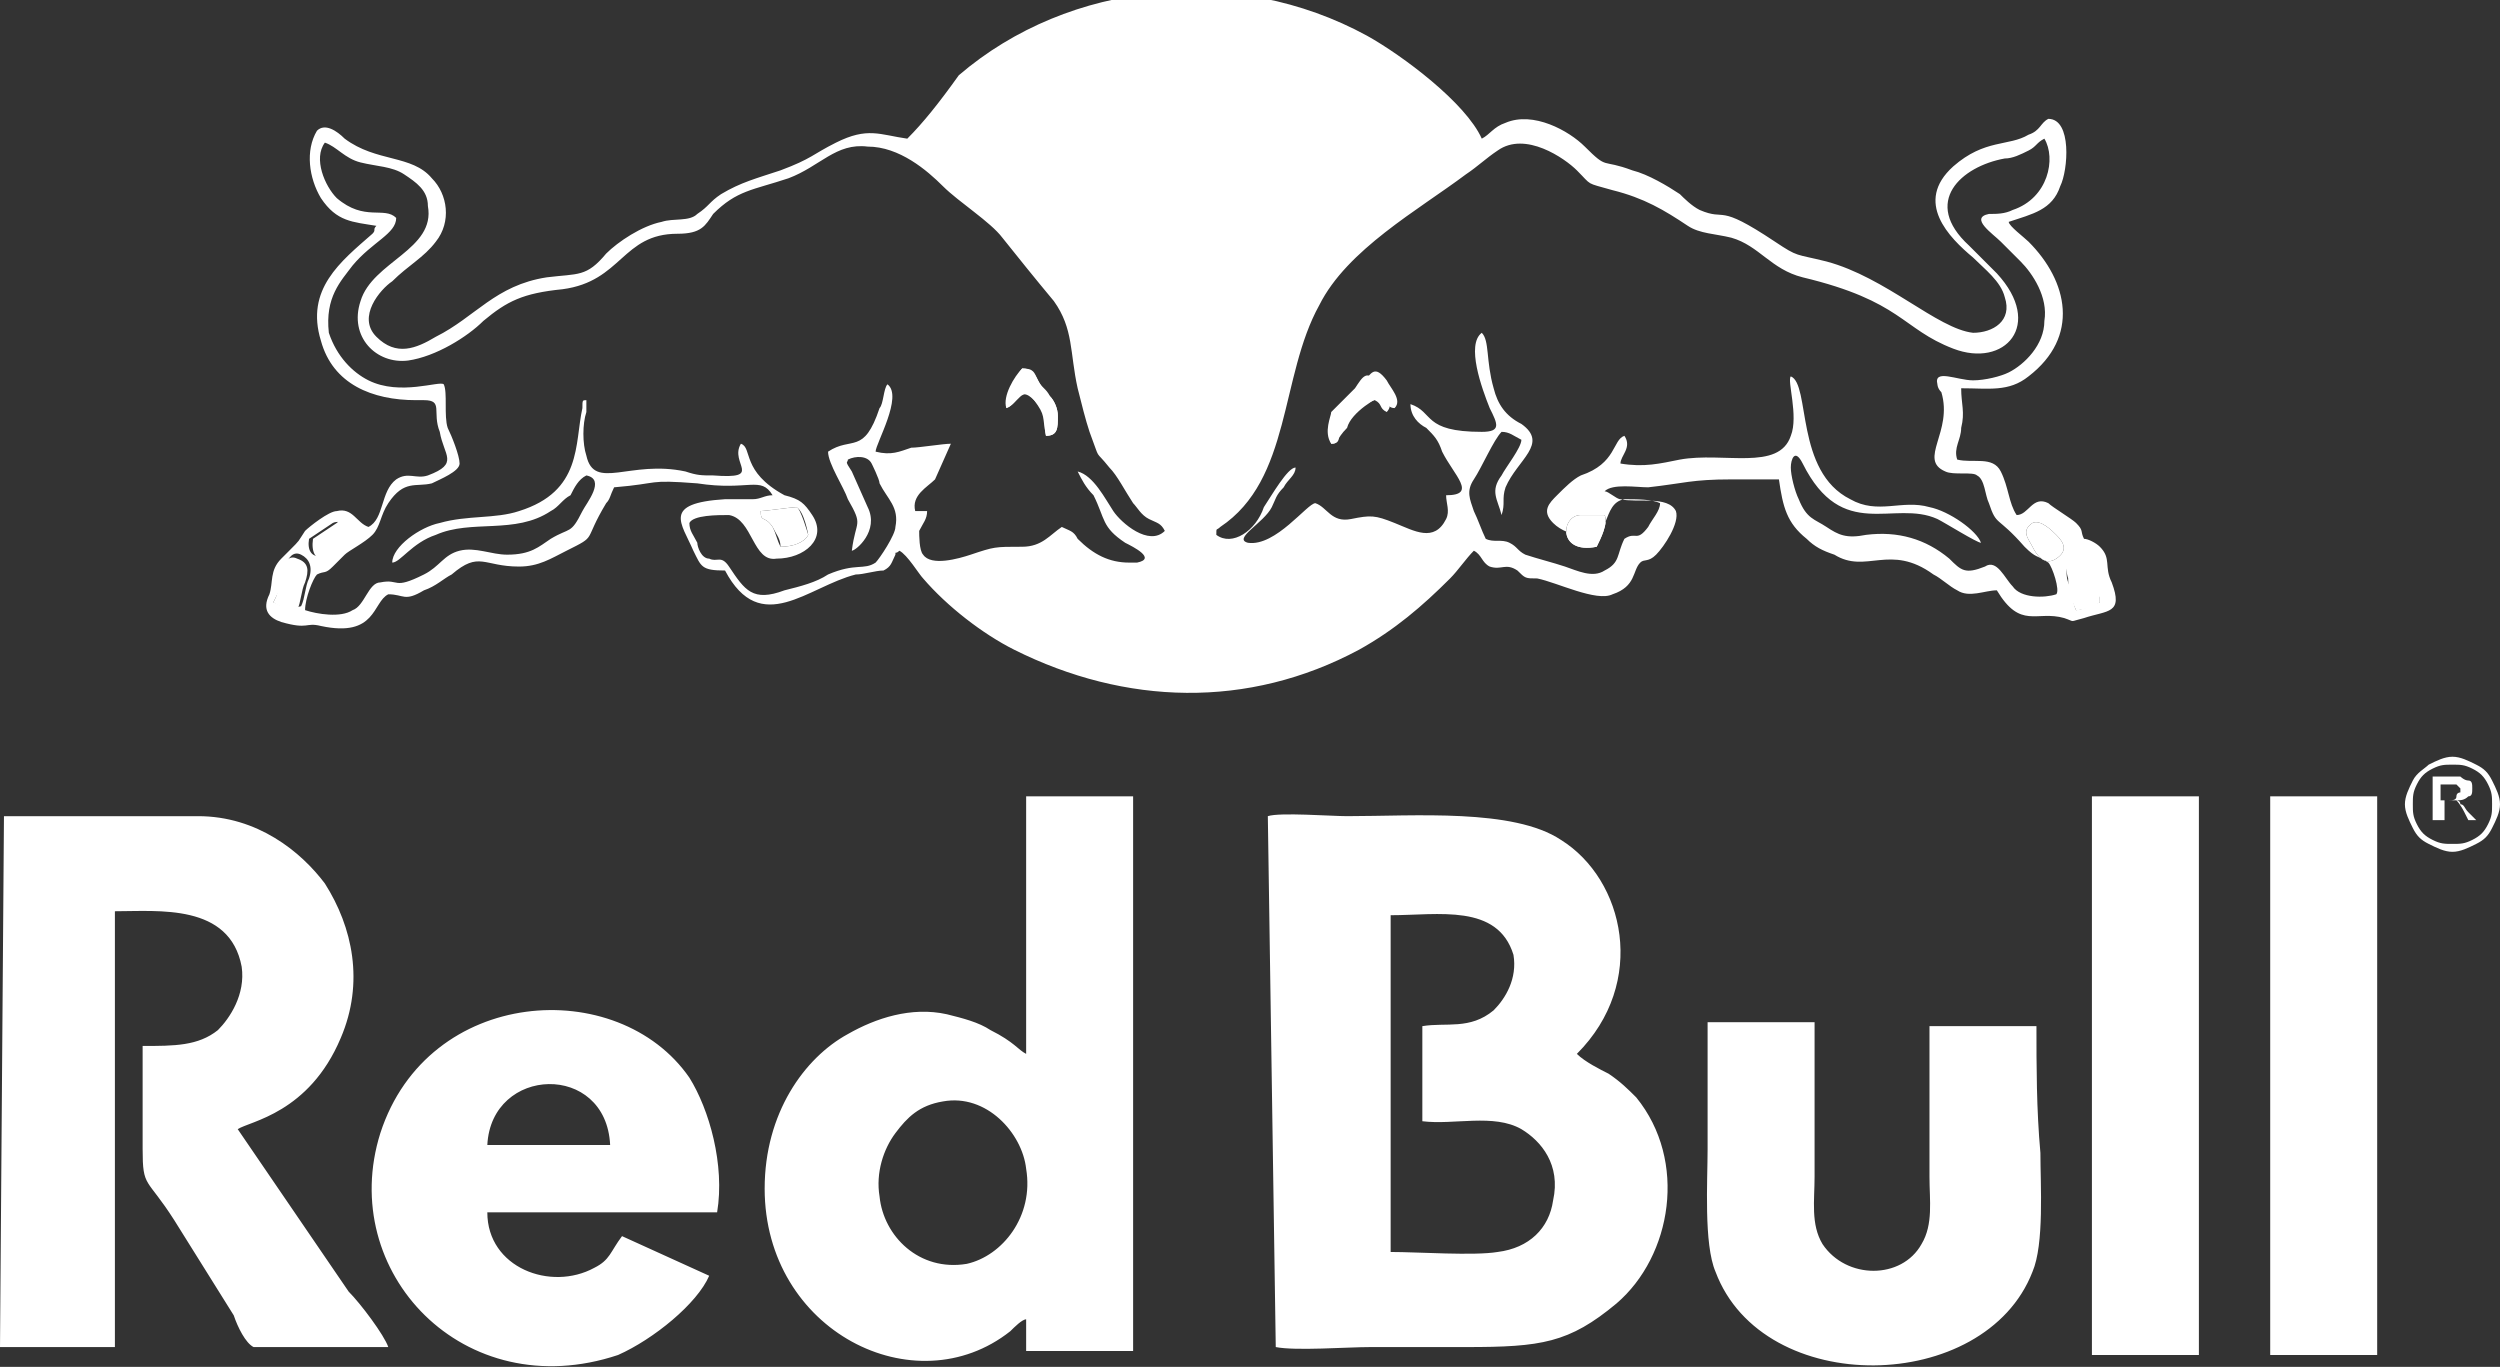
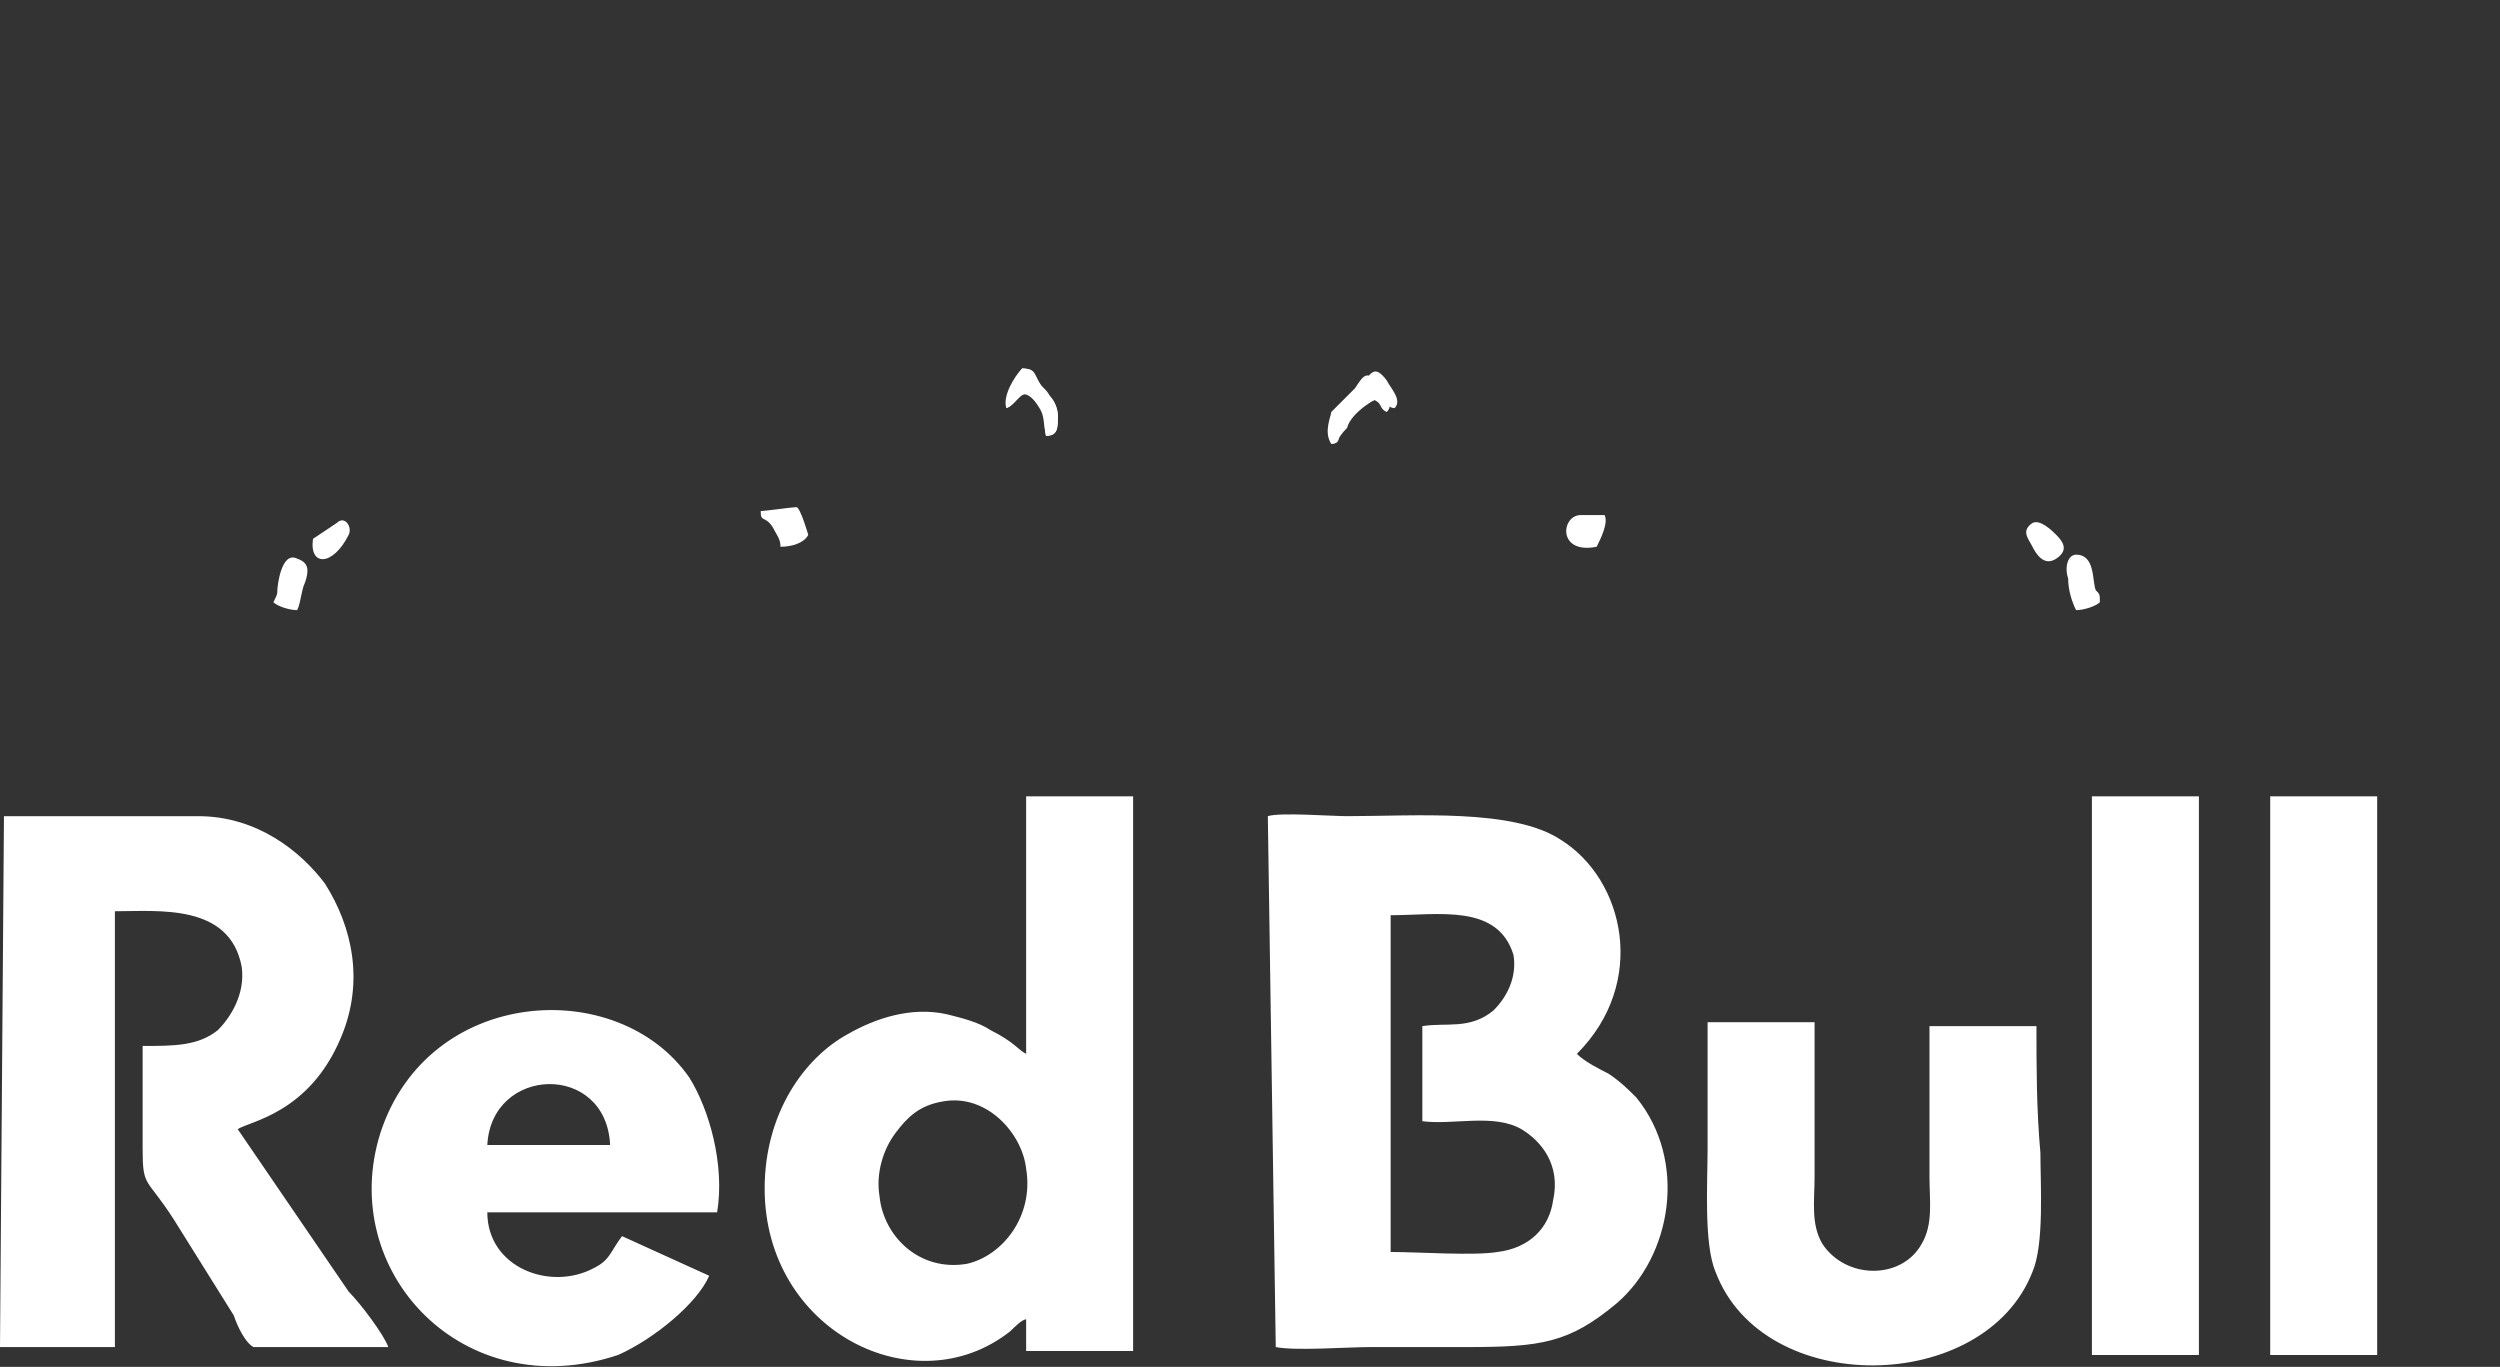
<svg xmlns="http://www.w3.org/2000/svg" version="1.1" id="Layer_1" x="0px" y="0px" viewBox="0 0 63.1 34.5" style="enable-background:new 0 0 63.1 34.5;" xml:space="preserve">
  <rect x="0" y="0" width="63.1" height="34.5" fill="#333333" stroke="none" />
  <style type="text/css">
	.st0{fill-rule:evenodd;clip-rule:evenodd;fill:#FFFFFF;}
	.st1{fill:#FFFFFF;}
</style>
  <g id="surface1">
    <path class="st0" d="M52.8,20.1h2.7v14.1h-2.7V20.1z M57.3,20.1h2.7v14.1h-2.7V20.1z M35.9,25.9l0,2.4c0.8,0.1,1.8-0.2,2.5,0.2   c0.5,0.3,1,0.9,0.8,1.8c-0.1,0.7-0.6,1.2-1.4,1.3c-0.6,0.1-2,0-2.7,0l0-8.5c1.2,0,2.7-0.3,3.1,1c0.1,0.6-0.2,1.1-0.5,1.4   C37.1,26,36.5,25.8,35.9,25.9z M32.2,34c0.5,0.1,1.8,0,2.4,0c0.8,0,1.6,0,2.4,0c1.9,0,2.6-0.1,3.8-1.1c1.4-1.2,1.8-3.6,0.5-5.2   c-0.2-0.2-0.4-0.4-0.7-0.6c-0.2-0.1-0.6-0.3-0.8-0.5c1.8-1.8,1.2-4.4-0.4-5.4c-1.2-0.8-3.7-0.6-5.4-0.6c-0.4,0-1.7-0.1-2,0L32.2,34   z M0,34l2.9,0l0-11c1.1,0,2.9-0.2,3.2,1.4c0.1,0.7-0.3,1.3-0.6,1.6c-0.5,0.4-1.1,0.4-1.9,0.4c0,0.9,0,1.7,0,2.6   c0,1,0.1,0.7,0.8,1.8l1.5,2.4C6,33.5,6.2,33.9,6.4,34l3.4,0c-0.1-0.3-0.7-1.1-1-1.4L6,28.5c0.3-0.2,1.8-0.4,2.6-2.3   c0.6-1.4,0.3-2.8-0.4-3.9c-0.6-0.8-1.7-1.7-3.2-1.7c-0.7,0-4.6,0-4.9,0L0,34z M23.8,27.8c1.1-0.2,2,0.8,2.1,1.7   c0.2,1.2-0.6,2.2-1.5,2.4c-1.2,0.2-2.1-0.7-2.2-1.7c-0.1-0.6,0.1-1.2,0.4-1.6C22.9,28.2,23.2,27.9,23.8,27.8z M25.9,26.6   c-0.2-0.1-0.3-0.3-0.9-0.6c-0.3-0.2-0.7-0.3-1.1-0.4c-0.9-0.2-1.8,0.1-2.5,0.5c-1.1,0.6-2.1,2-2.1,3.9c0,3.6,3.8,5.5,6.2,3.6   c0.1-0.1,0.3-0.3,0.4-0.3l0,0.8l2.7,0l0-14l-2.7,0L25.9,26.6z M15.4,28.9c-0.9,0-2.2,0-3.1,0C12.4,26.9,15.3,26.8,15.4,28.9z    M17.9,32.2l-2.2-1c-0.3,0.4-0.3,0.6-0.7,0.8c-1.1,0.6-2.7,0-2.7-1.4h5.8c0.2-1.2-0.2-2.6-0.7-3.4c-1.8-2.6-6.6-2.3-7.8,1.4   c-1.1,3.5,2.1,6.9,6,5.6C16.5,33.8,17.6,32.9,17.9,32.2z M51.4,25.9l-2.7,0l0,3.8c0,0.6,0.1,1.2-0.2,1.7c-0.5,0.9-1.9,0.9-2.5,0   c-0.3-0.5-0.2-1.1-0.2-1.7c0-1.3,0-2.6,0-3.9l-2.7,0c0,1.1,0,2.1,0,3.2c0,0.8-0.1,2.4,0.2,3.1c1.2,3.2,6.8,3.1,8,0   c0.3-0.7,0.2-2.2,0.2-3C51.4,28,51.4,26.9,51.4,25.9" />
-     <path class="st0" d="M52.4,15.4c-0.1-0.2-0.1-0.5-0.2-0.7c-0.1-0.3,0-0.6,0.2-0.6c0.4-0.1,0.4,0.7,0.5,0.9C53,15.1,53,15,53,15.2   C52.8,15.3,52.5,15.4,52.4,15.4z M6.9,15.2C7,15,7,15,7.1,14.8c0-0.1,0.1-1,0.5-0.8c0.2,0.1,0.3,0.3,0.2,0.6   c-0.1,0.2-0.1,0.5-0.2,0.7C7.3,15.4,7.1,15.3,6.9,15.2z M51.3,13.2c0.2-0.1,0.5,0.2,0.6,0.3c0.2,0.2,0.3,0.4,0,0.6   c-0.3,0.2-0.5-0.1-0.6-0.3C51.2,13.6,51,13.4,51.3,13.2z M8.4,13.2c0.2-0.1,0.5,0.1,0.3,0.3c-0.4,0.7-1,0.7-0.9,0.1L8.4,13.2z    M40.3,13.8c-1,0.2-0.9-0.8-0.4-0.8c0.1,0,0.5,0,0.6,0C40.6,13.2,40.4,13.6,40.3,13.8z M19.2,12.9c0.1,0,0.8-0.1,0.9-0.1   c0.2,0.1,0.3,0.7,0.3,0.7c-0.1,0.2-0.4,0.3-0.7,0.3c-0.1-0.2-0.1-0.3-0.2-0.5C19.3,13,19.2,13.2,19.2,12.9z M30.7,13.5   c0-0.2,0-0.1,0.1-0.2c1.8-1.2,1.5-3.8,2.5-5.6c0.7-1.4,2.5-2.4,3.7-3.3c0.3-0.2,0.5-0.4,0.8-0.6c0.7-0.5,1.7,0.2,2,0.5   c0.4,0.4,0.2,0.3,0.9,0.5c0.8,0.2,1.3,0.5,1.9,0.9c0.3,0.2,0.7,0.2,1.1,0.3c0.7,0.2,1,0.8,1.8,1C48,7.6,48,8.3,49.3,8.8   c1.3,0.5,2.3-0.6,1.1-1.9c-0.2-0.2-0.5-0.5-0.7-0.7c-1.2-1.1-0.2-2,0.9-2.2c0.2,0,0.4-0.1,0.6-0.2c0.2-0.1,0.2-0.2,0.4-0.3   c0.3,0.5,0.1,1.5-0.8,1.8c-0.2,0.1-0.4,0.1-0.6,0.1c-0.5,0.1,0.1,0.5,0.3,0.7c0.2,0.2,0.4,0.4,0.5,0.5c0.3,0.3,0.7,0.9,0.6,1.5   c0,0.6-0.5,1.1-0.9,1.3c-0.2,0.1-0.6,0.2-0.9,0.2c-0.4,0-1-0.3-0.9,0.1c0,0,0,0.1,0.1,0.2c0.3,1-0.6,1.7,0.1,2   c0.2,0.1,0.7,0,0.8,0.1c0.2,0.1,0.2,0.5,0.3,0.7c0.2,0.6,0.2,0.3,0.9,1.1c0.3,0.3,0.3,0.2,0.6,0.4c0.1,0.1,0.3,0.7,0.2,0.8   c-0.3,0.1-0.9,0.1-1.1-0.2c-0.2-0.2-0.4-0.7-0.7-0.5c-0.5,0.2-0.6,0.1-0.9-0.2c-0.6-0.5-1.3-0.7-2.1-0.6c-0.5,0.1-0.7,0-1-0.2   c-0.3-0.2-0.5-0.2-0.7-0.7c-0.1-0.2-0.2-0.6-0.2-0.8s0.1-0.5,0.3-0.1c1,2,2.3,0.9,3.4,1.4c0.2,0.1,1,0.6,1.1,0.6   c-0.1-0.3-0.8-0.8-1.3-0.9c-0.7-0.2-1.3,0.2-2-0.2c-1.4-0.7-1-2.9-1.5-3.1c-0.1,0.1,0.2,1,0,1.5c-0.3,0.9-1.7,0.4-2.8,0.6   c-0.5,0.1-0.9,0.2-1.5,0.1c0-0.2,0.3-0.4,0.1-0.7c-0.3,0.1-0.2,0.7-1.1,1c-0.2,0.1-0.4,0.3-0.6,0.5c-0.2,0.2-0.4,0.4-0.1,0.7   c0.2,0.2,0.5,0.3,0.7,0.3c0.8,0.2,0.5-0.8,1.1-0.9c0.3,0,0.7,0,0.9,0.1c0,0.2-0.2,0.4-0.3,0.6c-0.3,0.4-0.3,0.1-0.6,0.3   c-0.2,0.4-0.1,0.6-0.5,0.8c-0.3,0.2-0.7,0-1-0.1c-0.3-0.1-0.7-0.2-1-0.3c-0.2-0.1-0.2-0.2-0.4-0.3c-0.2-0.1-0.4,0-0.6-0.1   c-0.1-0.2-0.2-0.5-0.3-0.7c-0.1-0.3-0.2-0.5,0-0.8c0.2-0.3,0.5-1,0.7-1.2c0.2,0,0.3,0.1,0.5,0.2c0,0.2-0.4,0.7-0.5,0.9   c-0.3,0.4-0.1,0.6,0,1c0.1-0.3,0-0.4,0.1-0.7c0.3-0.7,1.1-1.1,0.4-1.6c-0.4-0.2-0.6-0.5-0.7-0.9c-0.2-0.7-0.1-1.2-0.3-1.4   c-0.4,0.3,0,1.4,0.2,1.9c0.2,0.4,0.3,0.6-0.2,0.6c-1.5,0-1.2-0.5-1.8-0.7c0,0.3,0.2,0.5,0.4,0.6c0.2,0.2,0.3,0.3,0.4,0.6   c0.3,0.6,0.9,1.1,0.1,1.1c0,0.2,0.1,0.4,0,0.6c-0.3,0.6-0.8,0.3-1.3,0.1c-0.5-0.2-0.6-0.2-1.1-0.1c-0.5,0.1-0.6-0.3-0.9-0.4   c-0.2,0-1,1.1-1.7,1c-0.4-0.1,0.4-0.5,0.6-0.9c0.1-0.2,0.1-0.3,0.3-0.5c0.1-0.2,0.3-0.3,0.3-0.5c-0.2,0-0.6,0.7-0.8,1   C31.7,13.4,31.1,13.8,30.7,13.5z M10.9,12.2c0.2-0.1,0.7-0.3,0.7-0.5c0-0.2-0.2-0.7-0.3-0.9c-0.1-0.3,0-0.9-0.1-1.1   c-0.1-0.1-1.1,0.3-1.9-0.1C8.9,9.4,8.5,9,8.3,8.4C8.2,7.5,8.6,7.1,8.9,6.7C9.4,6.1,10,5.9,10,5.5C9.7,5.2,9.2,5.6,8.5,5   C8.2,4.7,7.9,4,8.2,3.6c0.3,0.1,0.5,0.4,0.9,0.5c0.4,0.1,0.8,0.1,1.1,0.3c0.3,0.2,0.6,0.4,0.6,0.8C11,6.3,9.4,6.6,9.1,7.6   c-0.3,0.9,0.4,1.6,1.2,1.5c0.7-0.1,1.5-0.6,1.9-1c0.6-0.5,1-0.7,2-0.8c1.5-0.2,1.5-1.4,2.9-1.4c0.6,0,0.7-0.2,0.9-0.5   c0.6-0.6,1-0.6,1.9-0.9c0.8-0.3,1.2-0.9,2-0.8c0.8,0,1.5,0.6,1.9,1c0.4,0.4,1.2,0.9,1.5,1.3c0.4,0.5,0.8,1,1.3,1.6   c0.5,0.7,0.4,1.3,0.6,2.2c0.1,0.4,0.2,0.8,0.3,1.1c0.3,0.8,0.1,0.4,0.5,0.9c0.2,0.2,0.4,0.6,0.6,0.9c0.1,0.1,0.2,0.3,0.4,0.4   c0.2,0.1,0.3,0.1,0.4,0.3c-0.4,0.4-1.1-0.2-1.3-0.5c-0.2-0.3-0.5-0.9-0.9-1c0.1,0.2,0.2,0.4,0.4,0.6c0.3,0.6,0.2,0.8,0.8,1.2   c0.2,0.1,0.8,0.4,0.3,0.5c0,0-0.2,0-0.2,0c-0.5,0-0.9-0.2-1.3-0.6c-0.1-0.2-0.2-0.2-0.4-0.3c-0.3,0.2-0.5,0.5-1,0.5   c-0.7,0-0.7,0-1.3,0.2c-0.3,0.1-1,0.3-1.2,0c-0.1-0.1-0.1-0.5-0.1-0.6c0.1-0.2,0.2-0.3,0.2-0.5l-0.3,0c-0.1-0.4,0.3-0.6,0.5-0.8   l0.4-0.9c-0.2,0-0.8,0.1-1,0.1c-0.3,0.1-0.5,0.2-0.9,0.1c0-0.2,0.7-1.4,0.3-1.7c-0.1,0.1-0.1,0.5-0.2,0.6c-0.4,1.2-0.7,0.7-1.3,1.1   c0,0.3,0.4,0.9,0.5,1.2c0.4,0.7,0.2,0.5,0.1,1.3c0.1,0,0.7-0.5,0.4-1.1l-0.4-0.9c-0.2-0.3-0.1-0.2-0.1-0.3c0.2-0.1,0.5-0.1,0.6,0.1   c0,0,0.2,0.4,0.2,0.5c0.2,0.4,0.5,0.6,0.4,1.1c0,0.2-0.4,0.8-0.5,0.9c-0.3,0.2-0.5,0-1.2,0.3c-0.3,0.2-0.7,0.3-1.1,0.4   c-0.8,0.3-1,0-1.4-0.6c-0.2-0.3-0.3-0.1-0.5-0.2c-0.2,0-0.3-0.3-0.3-0.4c-0.1-0.2-0.2-0.3-0.2-0.5c0.1-0.2,0.7-0.2,1-0.2   c0.6,0.1,0.6,1.2,1.2,1.1c0.7,0,1.3-0.5,0.9-1.1c-0.2-0.3-0.3-0.4-0.7-0.5c-1.1-0.6-0.8-1.2-1.1-1.3c-0.3,0.5,0.6,0.9-0.7,0.8   c-0.3,0-0.4,0-0.7-0.1c-1.4-0.3-2.3,0.5-2.5-0.4c-0.1-0.3-0.1-0.8,0-1.1l0-0.3c0,0,0,0,0,0c-0.1,0-0.1,0-0.1,0.2   c-0.2,0.9,0,2.1-1.6,2.6c-0.6,0.2-1.3,0.1-2,0.3c-0.5,0.1-1.2,0.6-1.2,1c0.2,0,0.5-0.5,1.1-0.7c0.9-0.4,2,0,2.9-0.6   c0.2-0.1,0.3-0.3,0.5-0.4c0.1-0.2,0.2-0.4,0.4-0.5c0.5,0.1,0,0.7-0.1,0.9c-0.3,0.6-0.3,0.4-0.8,0.7c-0.3,0.2-0.5,0.4-1.1,0.4   c-0.4,0-0.8-0.2-1.2-0.1c-0.4,0.1-0.5,0.4-0.9,0.6c-0.8,0.4-0.6,0.1-1.1,0.2c-0.3,0-0.4,0.6-0.7,0.7c-0.3,0.2-0.9,0.1-1.2,0   c0-0.3,0.2-0.8,0.3-0.9c0.2-0.1,0.2,0,0.4-0.2c0.1-0.1,0.2-0.2,0.3-0.3c0.1-0.1,0.5-0.3,0.7-0.5c0.2-0.2,0.2-0.5,0.4-0.8   C10.2,12.1,10.5,12.3,10.9,12.2z M22.9,3.5c-0.7-0.1-1-0.3-1.8,0.1c-0.6,0.3-0.6,0.4-1.4,0.7c-0.6,0.2-1,0.3-1.5,0.6   c-0.3,0.2-0.3,0.3-0.6,0.5c-0.2,0.2-0.6,0.1-0.9,0.2c-0.5,0.1-1.1,0.5-1.4,0.8C14.8,7,14.6,6.9,13.8,7c-1.3,0.2-1.8,1-2.8,1.5   C10.5,8.8,10,9,9.5,8.5C9,8,9.6,7.3,9.9,7.1c0.4-0.4,0.8-0.6,1.1-1c0.4-0.5,0.3-1.2-0.1-1.6c-0.5-0.6-1.4-0.4-2.2-1   C8.5,3.3,8.2,3.1,8,3.3C7.7,3.8,7.8,4.5,8.1,5c0.4,0.6,0.8,0.6,1.4,0.7c-0.1,0.1,0,0.1-0.1,0.2C8.6,6.6,7.7,7.3,8.1,8.6   c0.3,1.1,1.3,1.5,2.4,1.5c0.1,0,0.1,0,0.2,0c0.5,0,0.2,0.3,0.4,0.8c0.1,0.6,0.5,0.8-0.3,1.1c-0.3,0.1-0.5-0.1-0.8,0.1   c-0.4,0.3-0.3,1-0.7,1.2c-0.3-0.1-0.4-0.5-0.8-0.4c-0.2,0-0.7,0.4-0.8,0.5c-0.2,0.3-0.1,0.2-0.4,0.5c-0.1,0.1-0.1,0.1-0.2,0.2   c-0.3,0.3-0.2,0.6-0.3,0.9c-0.2,0.4,0,0.6,0.3,0.7c0.7,0.2,0.6,0,1,0.1c1.4,0.3,1.3-0.6,1.7-0.8c0.4,0,0.4,0.2,0.9-0.1   c0.3-0.1,0.5-0.3,0.7-0.4c0.7-0.6,0.8-0.2,1.7-0.2c0.5,0,0.8-0.2,1.2-0.4c0.8-0.4,0.4-0.2,1-1.2c0.1-0.1,0.1-0.2,0.2-0.4   c1.2-0.1,0.8-0.2,2.1-0.1c1.3,0.2,1.6-0.2,1.9,0.3c-0.2,0-0.3,0.1-0.5,0.1s-0.4,0-0.7,0c-1.6,0.1-1.1,0.6-0.8,1.3   c0.2,0.4,0.2,0.5,0.8,0.5c0.9,1.7,2.1,0.4,3.3,0.1c0.2,0,0.5-0.1,0.7-0.1c0.2-0.1,0.2-0.2,0.3-0.4c0-0.1,0,0,0.1-0.1   c0.2,0.1,0.5,0.6,0.6,0.7c0.6,0.7,1.5,1.4,2.3,1.8c2.8,1.4,5.9,1.5,8.7,0c0.9-0.5,1.6-1.1,2.3-1.8c0.2-0.2,0.4-0.5,0.6-0.7   c0.2,0.1,0.2,0.3,0.4,0.4c0.3,0.1,0.4-0.1,0.7,0.1c0.2,0.2,0.2,0.2,0.5,0.2c0.5,0.1,1.5,0.6,1.9,0.4c0.6-0.2,0.5-0.6,0.7-0.8   c0.1-0.1,0.2,0,0.4-0.2c0.2-0.2,0.6-0.8,0.5-1.1c-0.2-0.4-1-0.2-1.4-0.3c-0.1,0-0.3-0.2-0.4-0.2c0.2-0.2,0.8-0.1,1.1-0.1   c0.9-0.1,1.1-0.2,2.1-0.2c0.4,0,0.8,0,1.2,0c0.1,0.7,0.2,1.1,0.7,1.5c0.2,0.2,0.4,0.3,0.7,0.4c0.8,0.5,1.4-0.3,2.5,0.5   c0.2,0.1,0.4,0.3,0.6,0.4c0.3,0.2,0.7,0,1,0c0.6,1,1,0.5,1.7,0.7c0.3,0.1,0.1,0.1,0.5,0c0.6-0.2,1-0.1,0.7-0.9   c-0.2-0.4,0-0.6-0.3-0.9c-0.1-0.1-0.3-0.2-0.4-0.2c-0.1-0.2,0-0.2-0.2-0.4c-0.1-0.1-0.6-0.4-0.7-0.5c-0.4-0.2-0.5,0.3-0.8,0.3   c-0.2-0.3-0.2-0.7-0.4-1.1c-0.2-0.4-0.7-0.2-1.1-0.3c-0.1-0.3,0.1-0.5,0.1-0.8c0.1-0.4,0-0.6,0-1c0.7,0,1.2,0.1,1.7-0.3   c1.3-1,1-2.4,0-3.4c-0.1-0.1-0.5-0.4-0.5-0.5c0.6-0.2,1.1-0.3,1.3-0.9c0.2-0.4,0.3-1.7-0.3-1.7c-0.2,0.1-0.2,0.3-0.5,0.4   c-0.5,0.3-1.1,0.1-1.9,0.8c-1,0.9-0.1,1.8,0.5,2.3c0.3,0.3,0.7,0.6,0.8,1c0.2,0.6-0.3,0.9-0.8,0.9c-0.9-0.1-2.2-1.4-3.7-1.8   c-0.8-0.2-0.7-0.1-1.3-0.5c-1.5-1-1.2-0.5-1.9-0.8c-0.2-0.1-0.4-0.3-0.5-0.4c-0.3-0.2-0.8-0.5-1.2-0.6c-0.8-0.3-0.6,0-1.2-0.6   c-0.4-0.4-1.3-0.9-2-0.6c-0.3,0.1-0.4,0.3-0.6,0.4c-0.4-0.9-2-2.1-2.9-2.6c-3.3-1.8-7.5-1.4-10.3,1C23.7,2.6,23.3,3.1,22.9,3.5" />
    <path class="st0" d="M33.6,11.2c0.2,0,0.2-0.1,0.2-0.3c0.1-0.4,0.8-0.8,0.9-0.8c0.2,0.1,0.1,0.2,0.3,0.3c0.2-0.2,0-0.5-0.2-0.7   c-0.3-0.4-0.4-0.2-0.6,0.1c-0.2,0.2-0.4,0.4-0.6,0.6C33.6,10.5,33.4,10.9,33.6,11.2" />
    <path class="st0" d="M25.4,10.3c0.3-0.1,0.3-0.6,0.7-0.2c0.4,0.4,0.2,0.4,0.3,0.9c0.3,0,0.3-0.2,0.3-0.5c0-0.2-0.1-0.4-0.2-0.5   c-0.1-0.2-0.2-0.2-0.3-0.4c-0.1-0.2-0.2-0.3-0.4-0.3C25.7,9.4,25.4,10,25.4,10.3" />
    <path class="st0" d="M6.9,15.2c0.1,0.1,0.4,0.2,0.6,0.2c0.1-0.2,0.1-0.5,0.2-0.7c0.1-0.3,0.1-0.5-0.2-0.6c-0.4-0.2-0.5,0.7-0.5,0.8   C7,15,7,15,6.9,15.2z M7.9,13.6c-0.1,0.7,0.5,0.7,0.9-0.1c0.1-0.2-0.1-0.5-0.3-0.3L7.9,13.6z M19.2,12.9c0,0.3,0.1,0.1,0.3,0.4   c0.1,0.2,0.2,0.3,0.2,0.5c0.3,0,0.6-0.1,0.7-0.3c0,0-0.2-0.7-0.3-0.7C20,12.8,19.3,12.9,19.2,12.9z M25.4,10.3   c-0.1-0.3,0.2-0.8,0.4-1c0.3,0,0.3,0.1,0.4,0.3c0.1,0.2,0.2,0.3,0.3,0.4c0.1,0.1,0.2,0.3,0.2,0.5c0,0.3,0,0.5-0.3,0.5   c-0.1-0.5,0-0.5-0.3-0.9C25.8,9.7,25.7,10.2,25.4,10.3z" />
    <path class="st0" d="M40.3,13.8c0.1-0.2,0.3-0.6,0.2-0.8c-0.1,0-0.5,0-0.6,0C39.4,13,39.3,14,40.3,13.8z M52.4,15.4   c0.2,0,0.5-0.1,0.6-0.2c0-0.2,0-0.2-0.1-0.3c-0.1-0.2,0-0.9-0.5-0.9c-0.2,0-0.3,0.3-0.2,0.6C52.2,14.9,52.3,15.2,52.4,15.4z    M51.3,13.2c-0.3,0.2-0.1,0.4,0,0.6c0.1,0.2,0.3,0.5,0.6,0.3c0.3-0.2,0.2-0.4,0-0.6C51.8,13.4,51.5,13.1,51.3,13.2z M33.6,11.2   c-0.1-0.3,0-0.7,0.2-0.9c0.1-0.2,0.4-0.4,0.6-0.6c0.2-0.3,0.3-0.5,0.6-0.1c0.1,0.2,0.4,0.5,0.2,0.7c-0.2,0-0.2-0.2-0.3-0.3   c-0.1,0-0.8,0.4-0.9,0.8C33.7,11.1,33.8,11.2,33.6,11.2z" />
-     <path class="st1" d="M61.9,19.1c0.2,0,0.4,0.1,0.6,0.2c0.2,0.1,0.3,0.2,0.4,0.4s0.2,0.4,0.2,0.6s-0.1,0.4-0.2,0.6   c-0.1,0.2-0.2,0.3-0.4,0.4c-0.2,0.1-0.4,0.2-0.6,0.2s-0.4-0.1-0.6-0.2c-0.2-0.1-0.3-0.2-0.4-0.4c-0.1-0.2-0.2-0.4-0.2-0.6   s0.1-0.4,0.2-0.6c0.1-0.2,0.3-0.3,0.4-0.4C61.5,19.2,61.7,19.1,61.9,19.1z M61.9,19.3c-0.2,0-0.3,0-0.5,0.1s-0.3,0.2-0.4,0.4   c-0.1,0.2-0.1,0.3-0.1,0.5c0,0.2,0,0.3,0.1,0.5c0.1,0.2,0.2,0.3,0.4,0.4c0.2,0.1,0.3,0.1,0.5,0.1c0.2,0,0.3,0,0.5-0.1   c0.2-0.1,0.3-0.2,0.4-0.4c0.1-0.2,0.1-0.3,0.1-0.5c0-0.2,0-0.3-0.1-0.5c-0.1-0.2-0.2-0.3-0.4-0.4C62.2,19.3,62.1,19.3,61.9,19.3z    M61.4,20.9v-1.3h0.4c0.2,0,0.3,0,0.3,0s0.1,0.1,0.2,0.1s0.1,0.1,0.1,0.2c0,0.1,0,0.2-0.1,0.2c-0.1,0.1-0.2,0.1-0.3,0.1   c0,0,0.1,0,0.1,0.1c0.1,0,0.1,0.1,0.2,0.2l0.2,0.2h-0.2l-0.1-0.2c-0.1-0.2-0.2-0.3-0.2-0.3c0,0-0.1,0-0.2,0h-0.1v0.5H61.4z    M61.6,20.2h0.2c0.1,0,0.2,0,0.2-0.1s0.1-0.1,0.1-0.1c0,0,0-0.1,0-0.1c0,0-0.1-0.1-0.1-0.1c0,0-0.1,0-0.2,0h-0.2V20.2" />
  </g>
</svg>